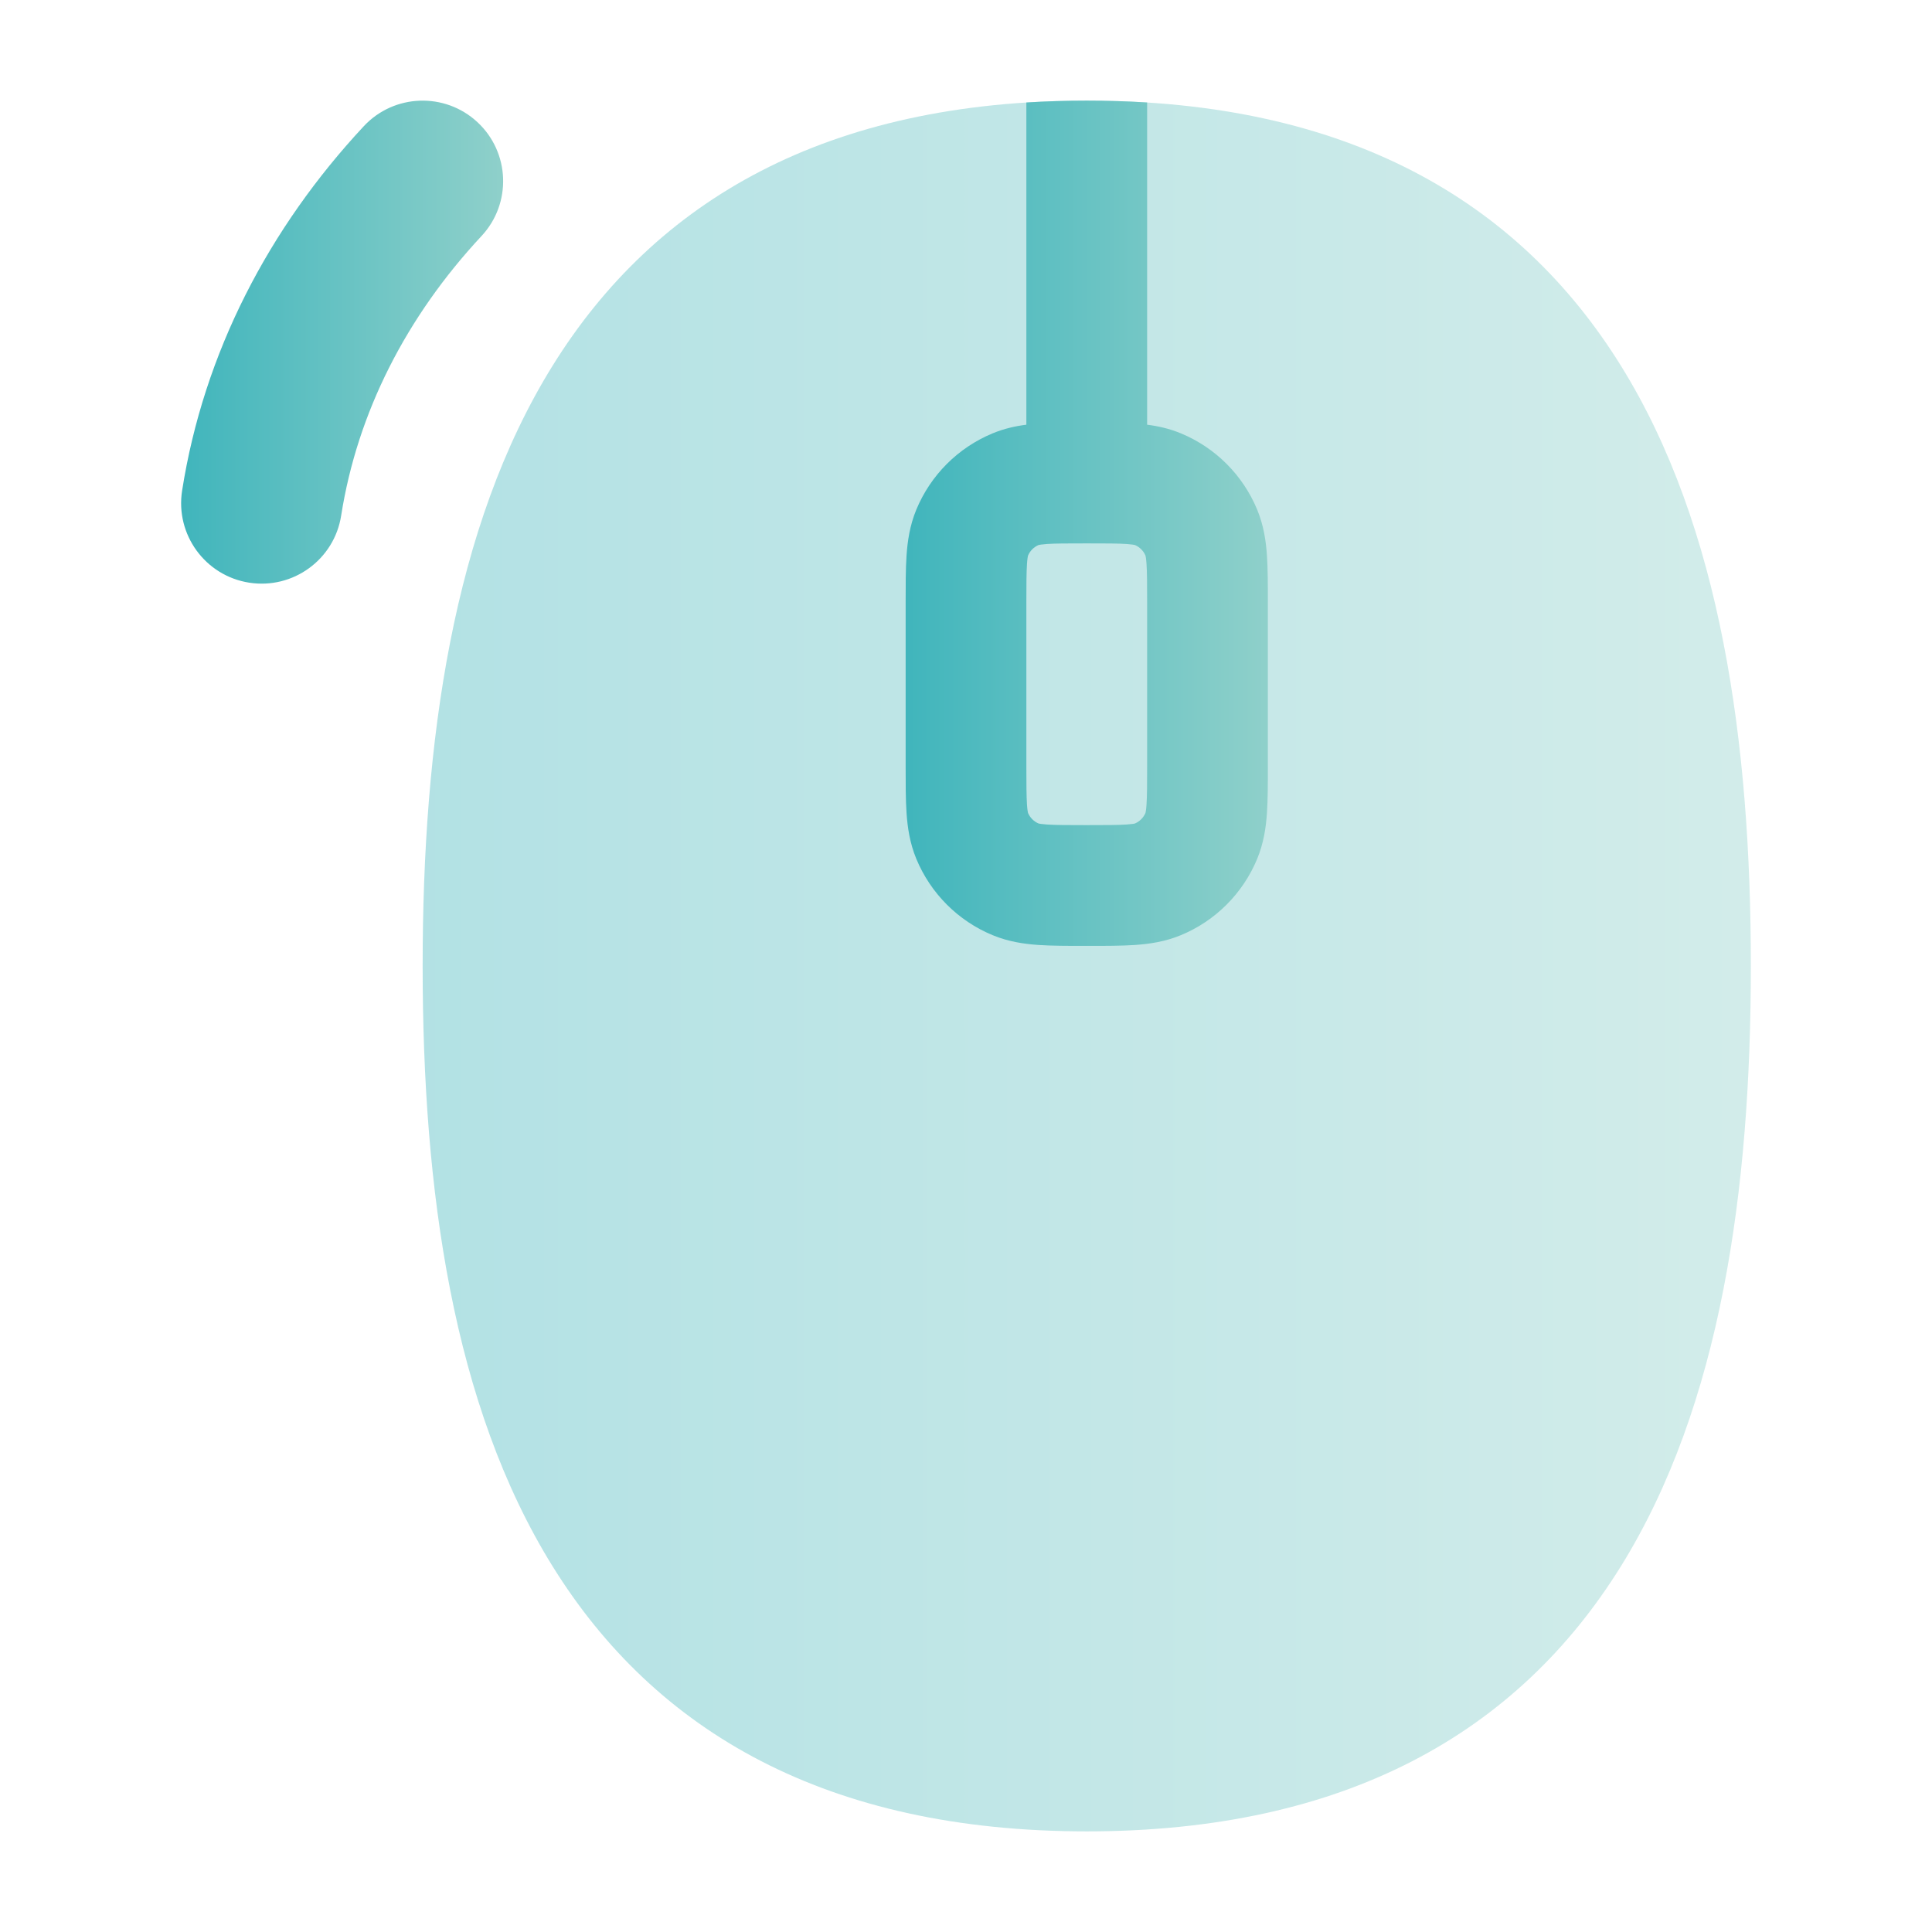
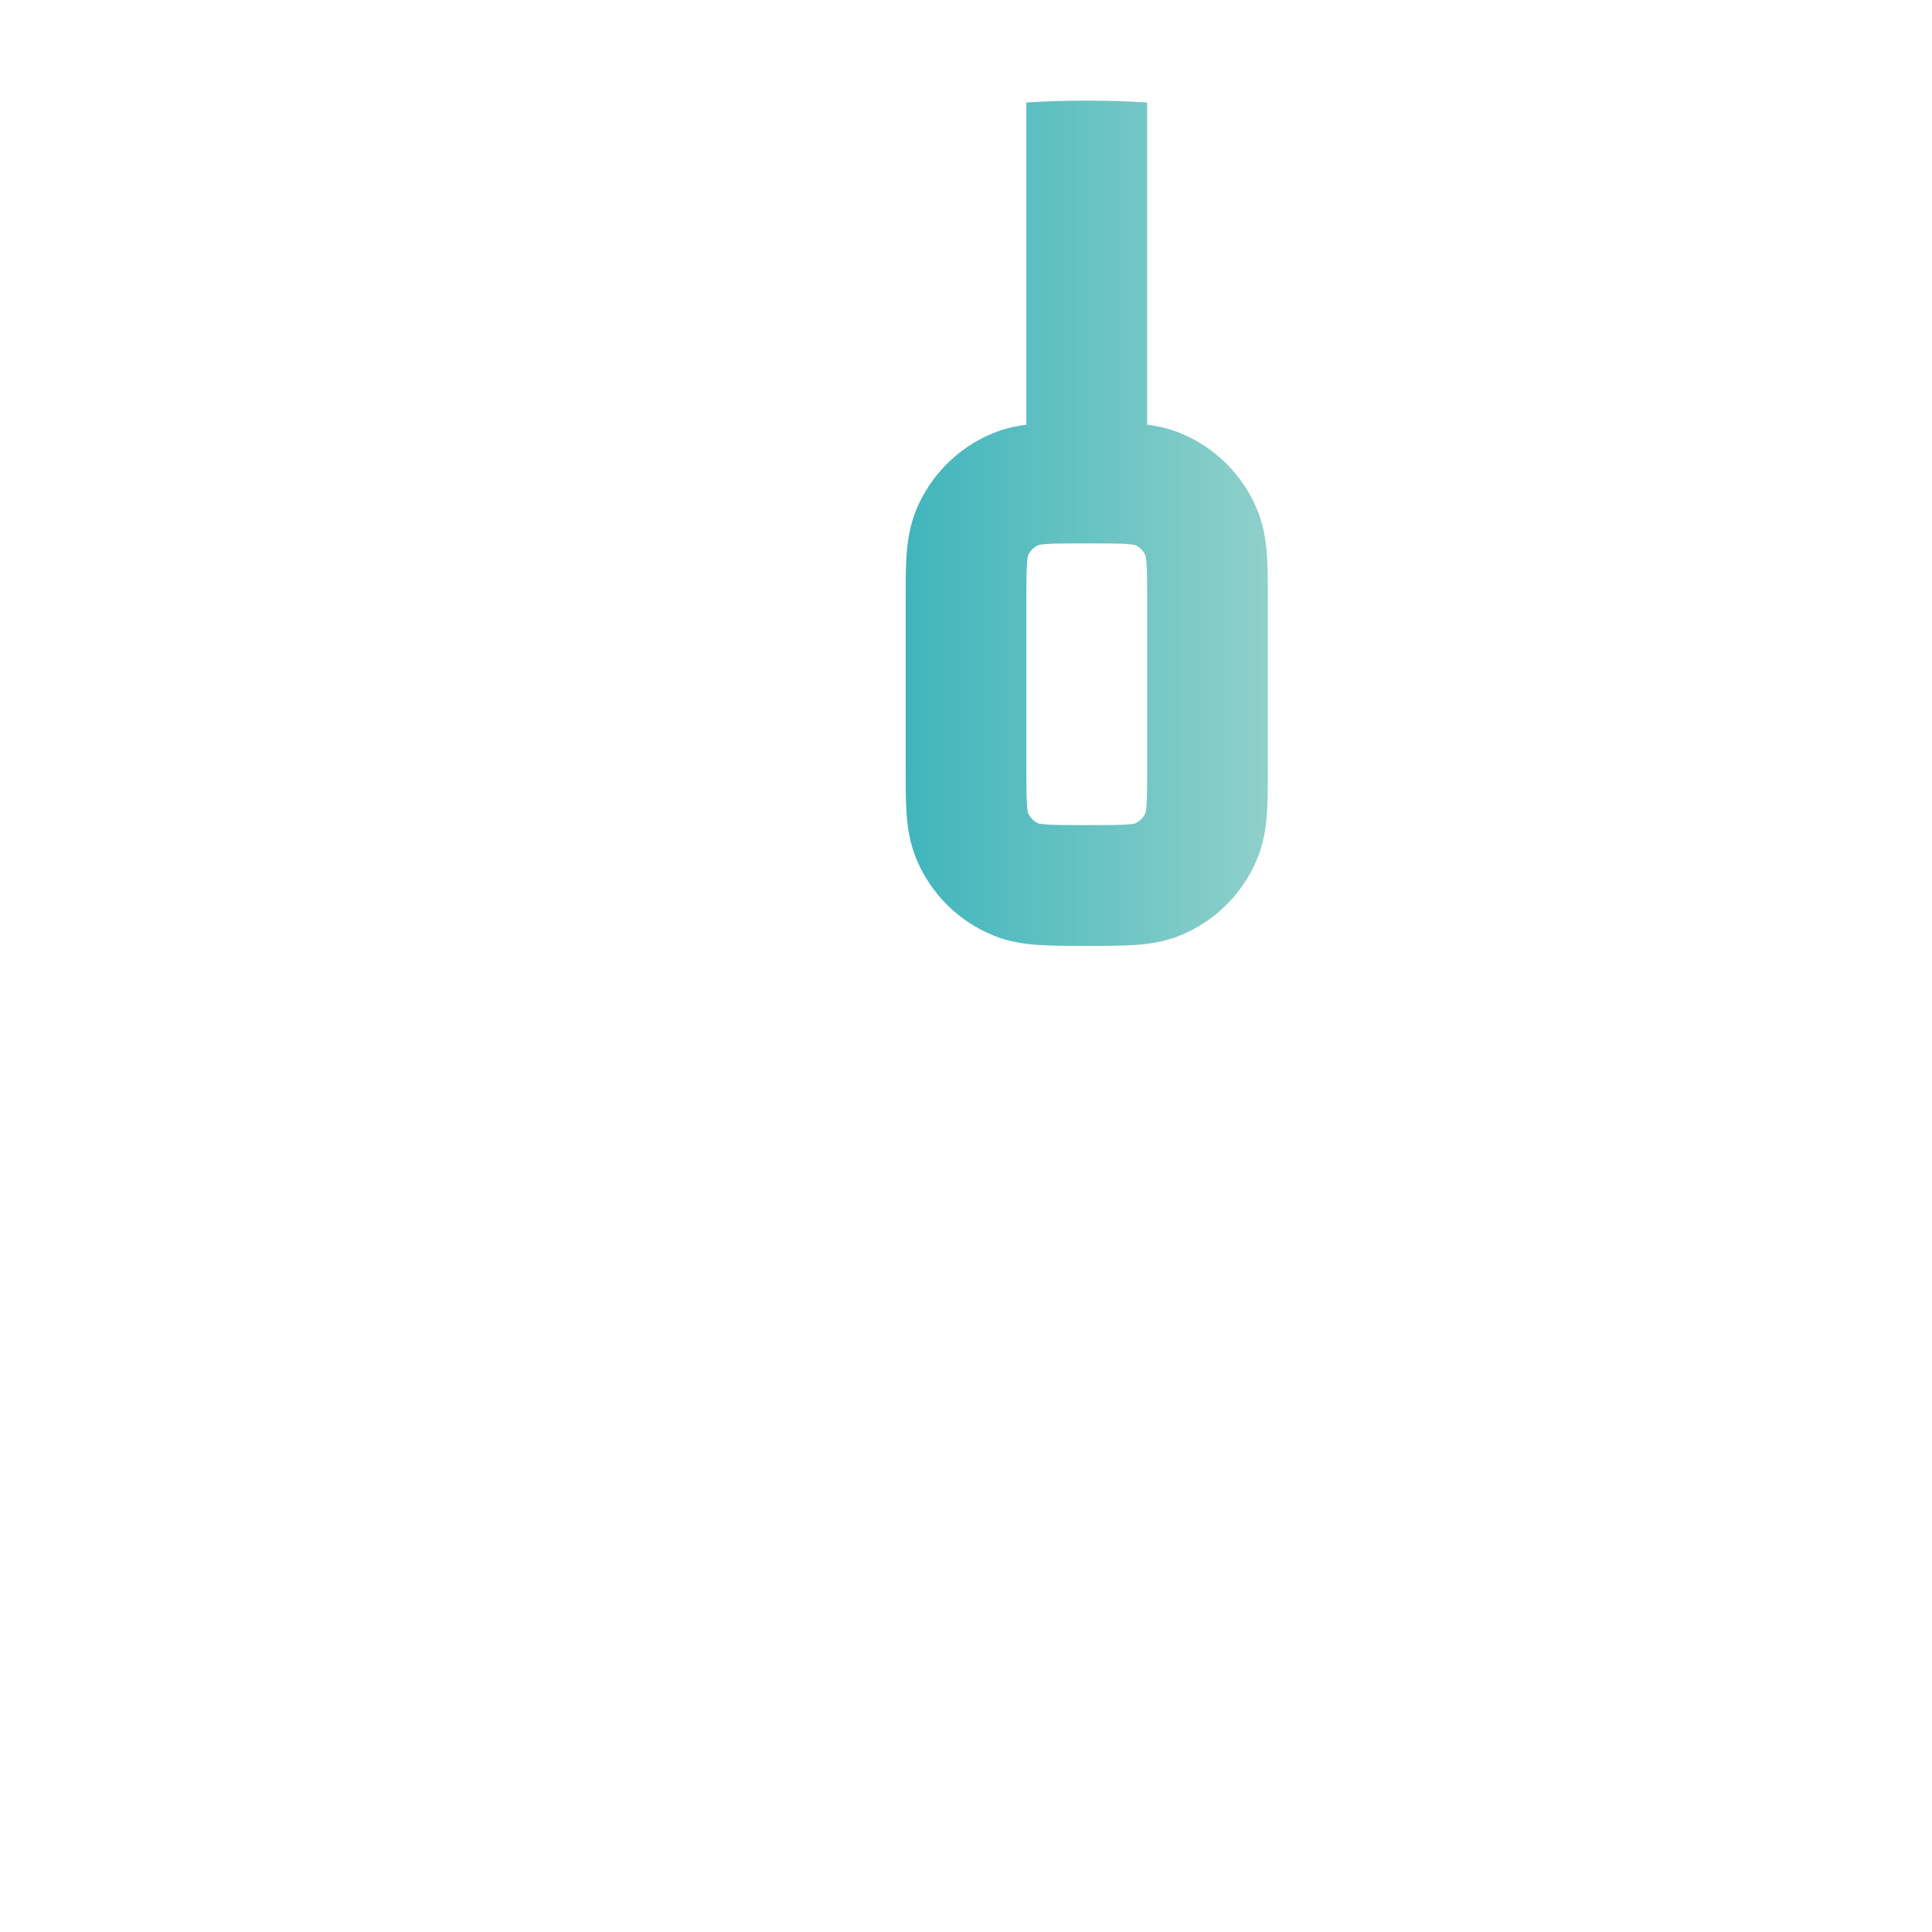
<svg xmlns="http://www.w3.org/2000/svg" width="58" height="58" viewBox="0 0 58 58" fill="none">
-   <path fill-rule="evenodd" clip-rule="evenodd" d="M14.336 3.67C15.312 4.58 15.366 6.109 14.456 7.085C12.202 9.503 10.729 12.38 10.242 15.479C10.035 16.798 8.798 17.699 7.479 17.492C6.161 17.285 5.26 16.048 5.467 14.729C6.118 10.584 8.076 6.841 10.92 3.79C11.83 2.814 13.359 2.76 14.336 3.67Z" fill="url(#paint0_linear_9117_29303)" />
-   <path opacity="0.4" d="M16.585 10.986C19.678 5.999 24.836 3.021 32.625 3.021C40.414 3.021 45.572 5.999 48.665 10.986C51.657 15.809 52.562 22.27 52.562 29C52.562 35.73 51.657 42.191 48.665 47.014C45.572 52.001 40.414 54.979 32.625 54.979C24.836 54.979 19.678 52.001 16.585 47.014C13.593 42.191 12.688 35.73 12.688 29C12.688 22.27 13.593 15.809 16.585 10.986Z" fill="url(#paint1_linear_9117_29303)" />
  <path fill-rule="evenodd" clip-rule="evenodd" d="M34.438 3.077V12.75C34.763 12.791 35.105 12.866 35.452 13.01C36.488 13.439 37.311 14.262 37.741 15.298C37.939 15.778 38.006 16.25 38.035 16.68C38.062 17.079 38.062 17.555 38.062 18.073V23.011C38.062 23.529 38.062 24.005 38.035 24.404C38.006 24.834 37.939 25.306 37.741 25.785C37.311 26.822 36.488 27.645 35.452 28.074C34.972 28.273 34.5 28.339 34.071 28.369C33.671 28.396 33.195 28.396 32.678 28.396H32.572C32.055 28.396 31.579 28.396 31.179 28.369C30.75 28.339 30.278 28.273 29.798 28.074C28.762 27.645 27.939 26.822 27.509 25.785C27.311 25.306 27.244 24.834 27.215 24.404C27.188 24.005 27.188 23.529 27.188 23.011V18.073C27.188 17.555 27.188 17.079 27.215 16.68C27.244 16.25 27.311 15.778 27.509 15.298C27.939 14.262 28.762 13.439 29.798 13.01C30.145 12.866 30.487 12.791 30.812 12.75V3.077C31.4 3.04 32.004 3.021 32.625 3.021C33.246 3.021 33.85 3.04 34.438 3.077ZM30.862 16.678C30.923 16.536 31.036 16.423 31.178 16.362C31.196 16.357 31.265 16.343 31.426 16.331C31.687 16.314 32.037 16.313 32.625 16.313C33.213 16.313 33.563 16.314 33.824 16.331C33.985 16.343 34.054 16.357 34.072 16.362C34.214 16.423 34.327 16.536 34.388 16.678C34.393 16.696 34.408 16.765 34.419 16.926C34.437 17.187 34.438 17.537 34.438 18.125V22.959C34.438 23.546 34.437 23.896 34.419 24.157C34.408 24.319 34.393 24.387 34.388 24.405C34.327 24.547 34.214 24.661 34.072 24.722C34.054 24.727 33.985 24.741 33.824 24.752C33.563 24.77 33.213 24.771 32.625 24.771C32.037 24.771 31.687 24.77 31.426 24.752C31.265 24.741 31.196 24.727 31.178 24.722C31.036 24.661 30.923 24.547 30.862 24.405C30.857 24.387 30.842 24.319 30.831 24.157C30.814 23.896 30.812 23.546 30.812 22.959V18.125C30.812 17.537 30.814 17.187 30.831 16.926C30.842 16.765 30.857 16.696 30.862 16.678Z" fill="url(#paint2_linear_9117_29303)" />
  <defs>
    <linearGradient id="paint0_linear_9117_29303" x1="5.438" y1="10.271" x2="15.104" y2="10.271" gradientUnits="userSpaceOnUse">
      <stop stop-color="#40b5bc" />
      <stop offset="1" stop-color="#8fd0ca" />
    </linearGradient>
    <linearGradient id="paint1_linear_9117_29303" x1="12.688" y1="29" x2="52.562" y2="29" gradientUnits="userSpaceOnUse">
      <stop stop-color="#40b5bc" />
      <stop offset="1" stop-color="#8fd0ca" />
    </linearGradient>
    <linearGradient id="paint2_linear_9117_29303" x1="27.188" y1="15.709" x2="38.062" y2="15.709" gradientUnits="userSpaceOnUse">
      <stop stop-color="#40b5bc" />
      <stop offset="1" stop-color="#8fd0ca" />
    </linearGradient>
  </defs>
</svg>